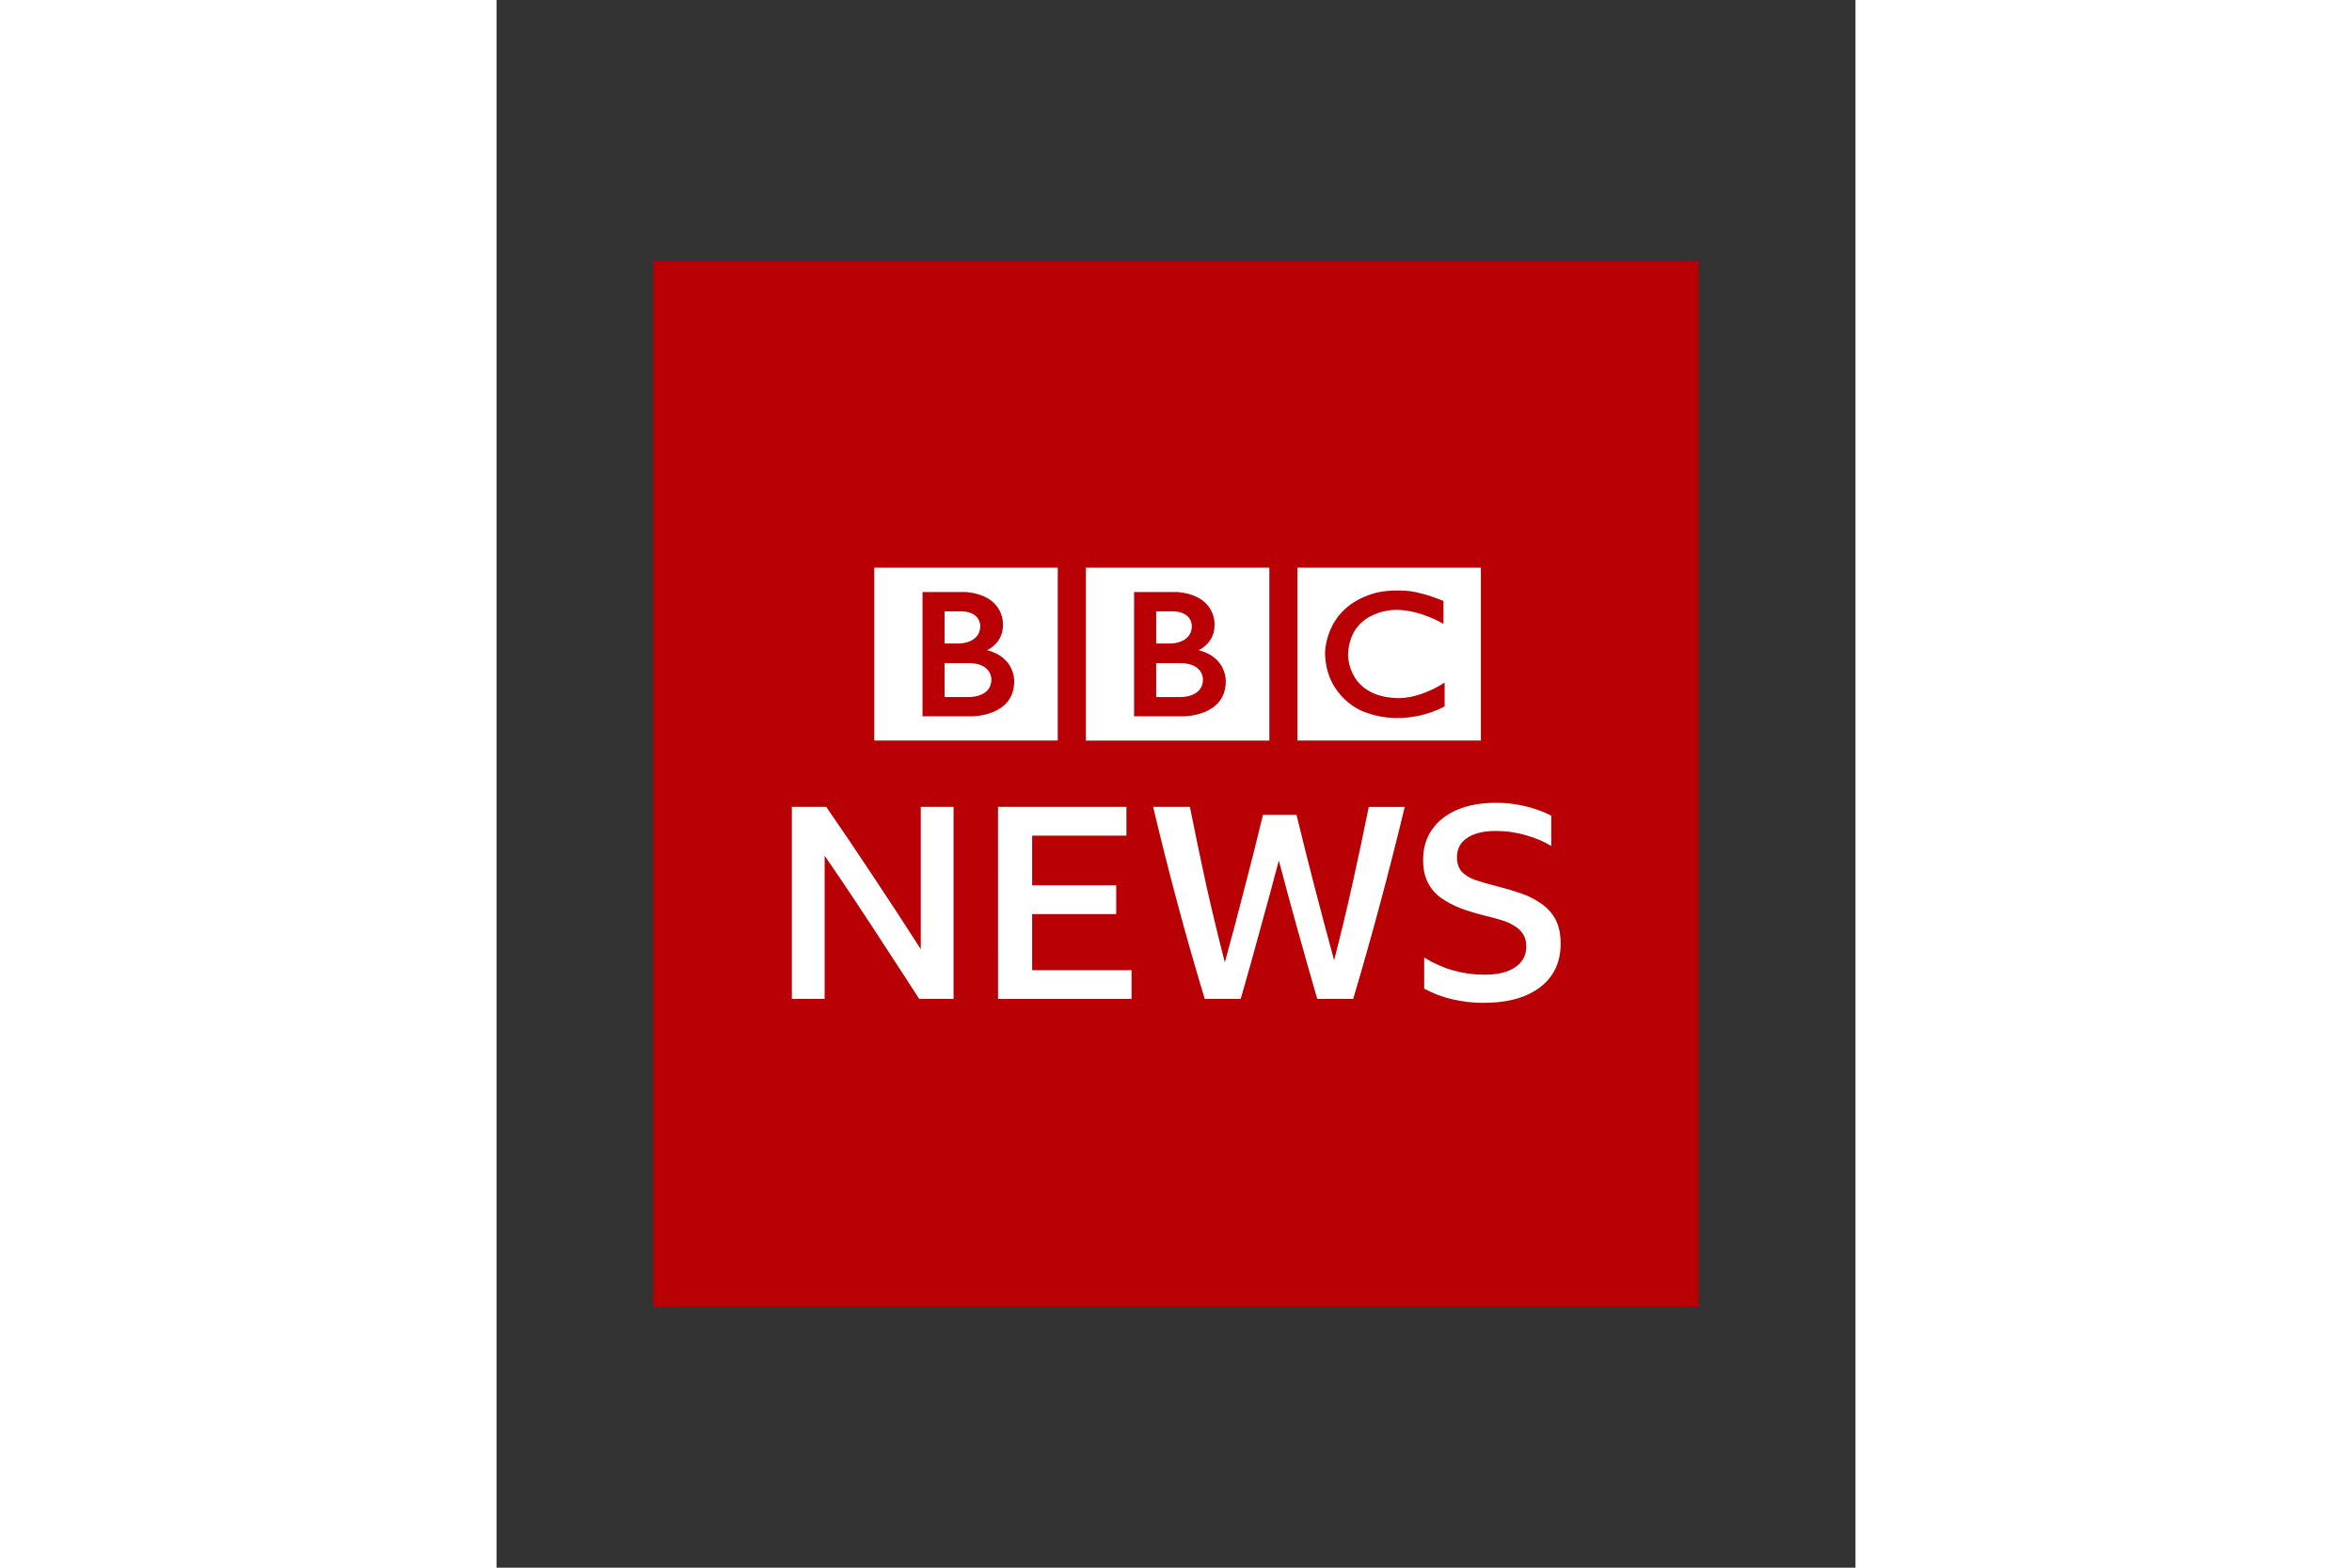
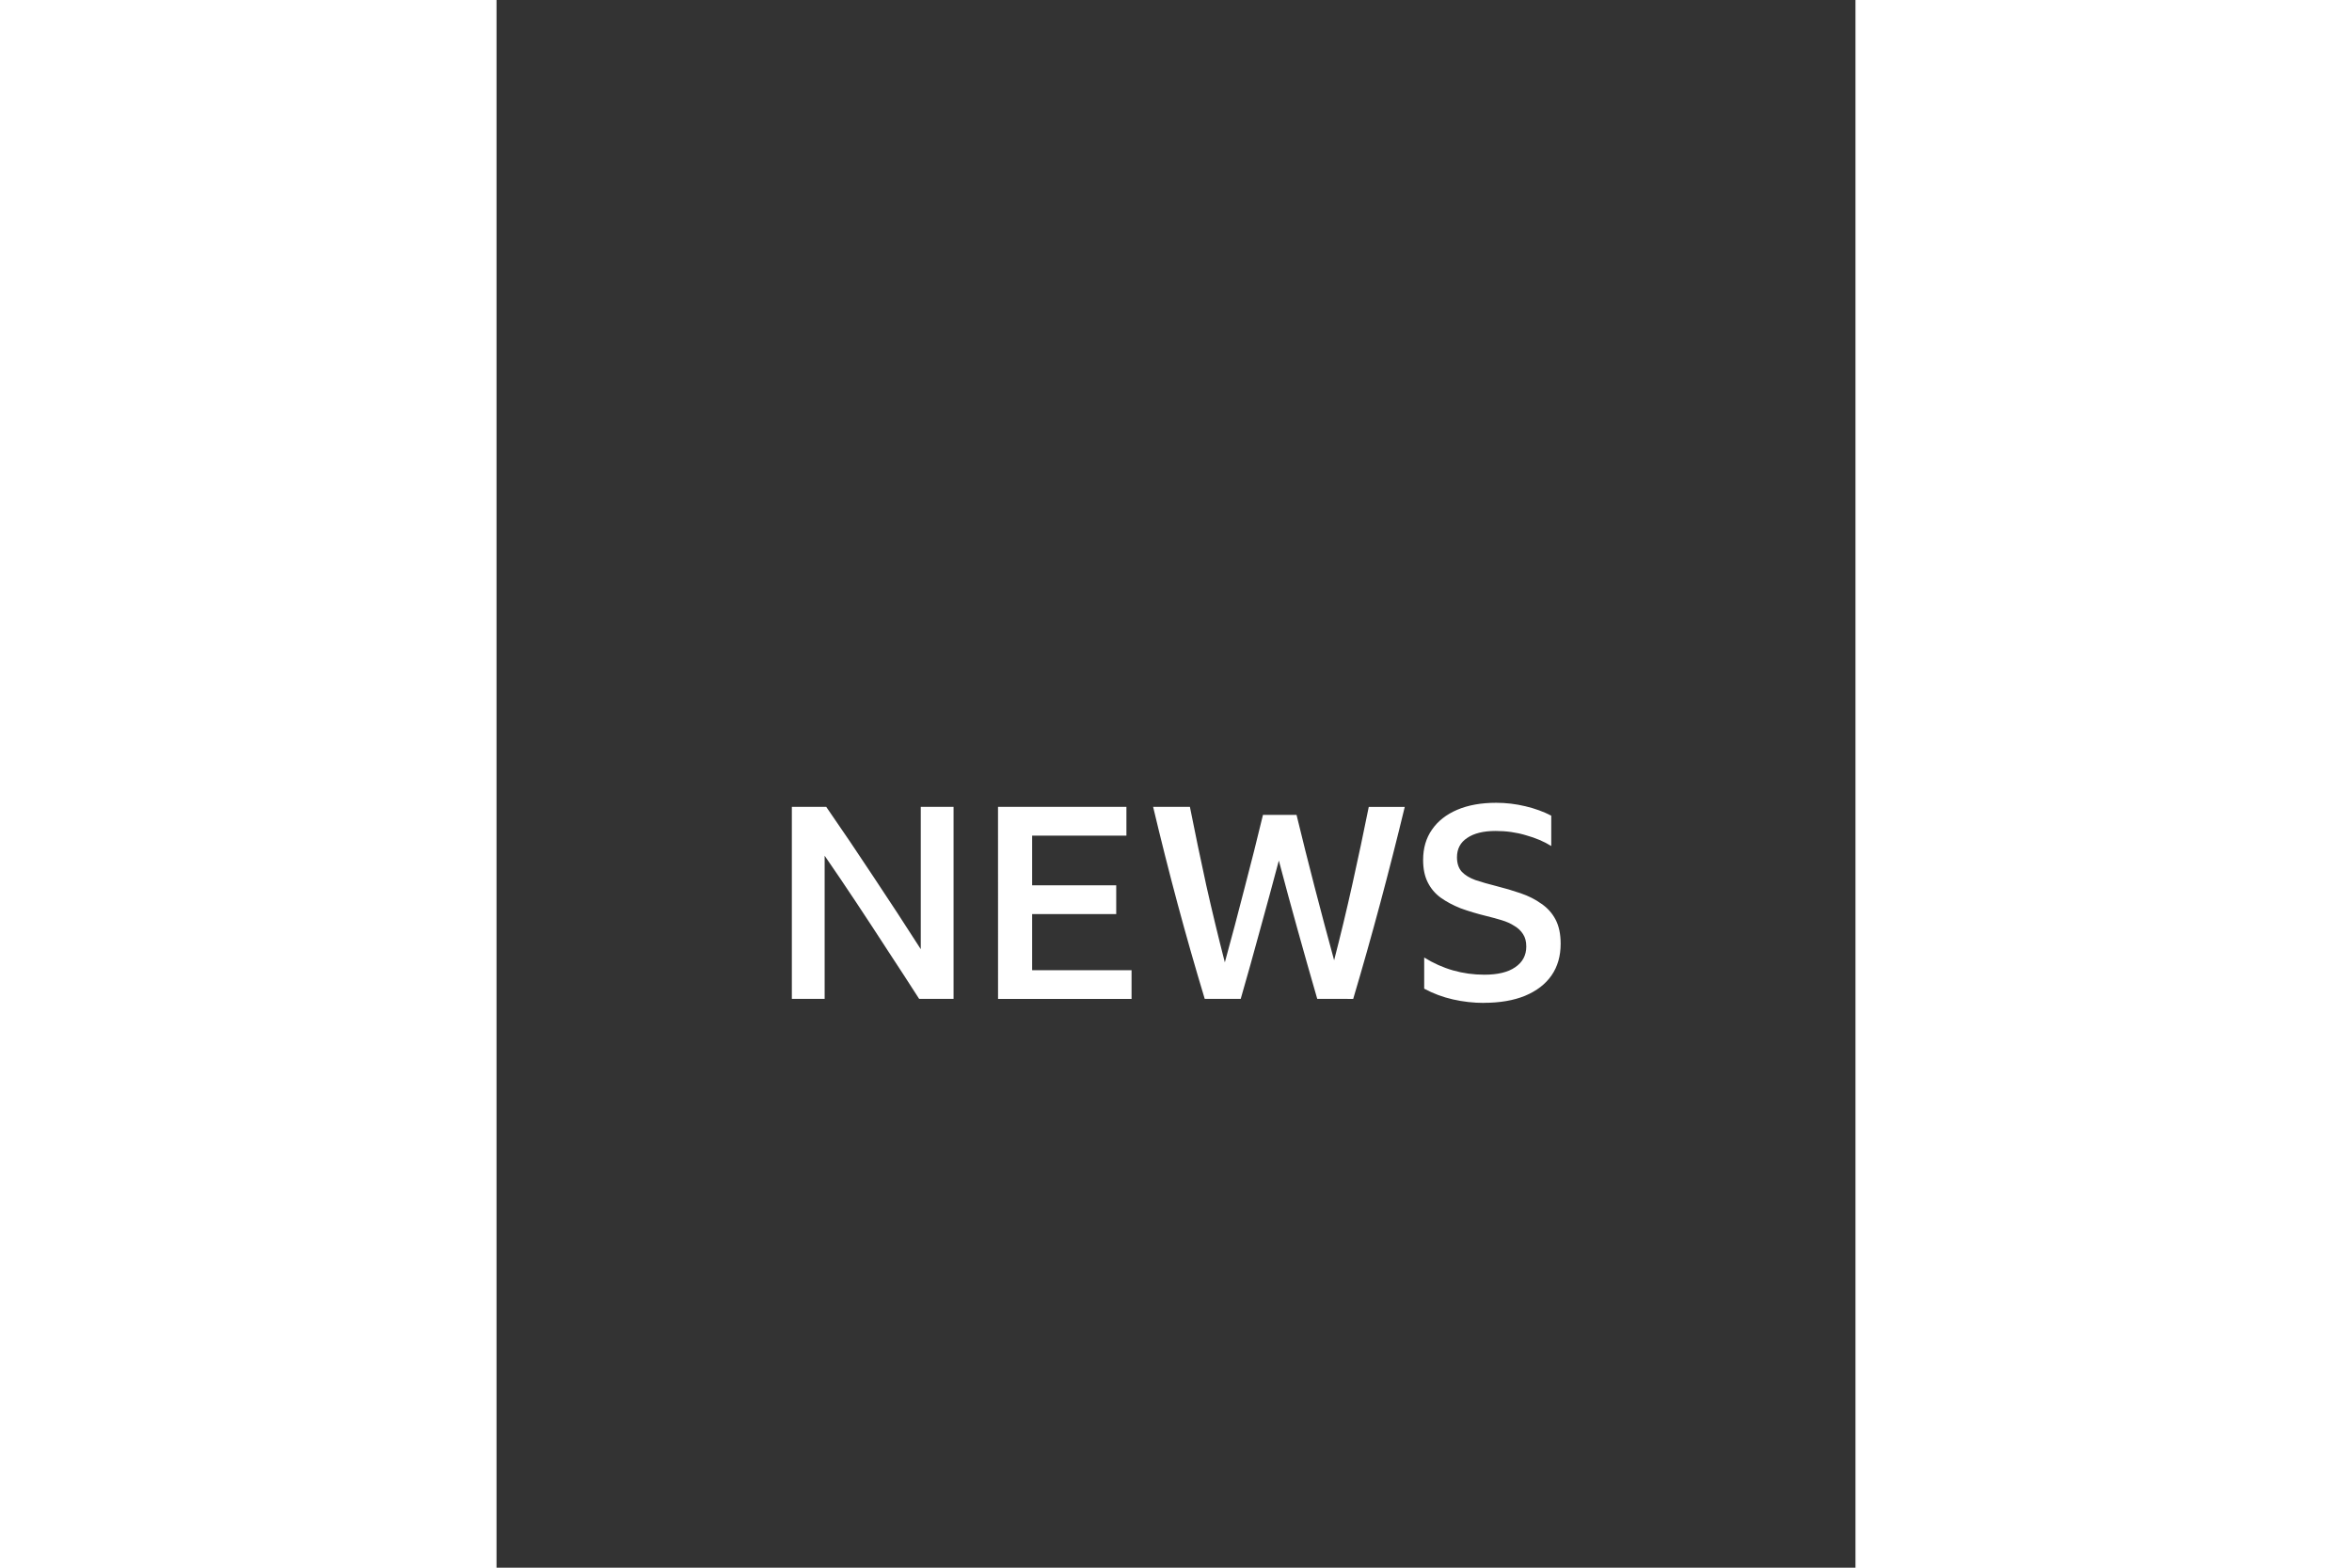
<svg xmlns="http://www.w3.org/2000/svg" height="800" width="1200" viewBox="-3.969 -6.615 34.396 39.687">
  <rect x="-3.969" y="-6.615" width="34.396" height="39.687" fill="#333333" stroke="none" />
-   <path fill="#b90005" d="M0 0h26.458v26.458H0z" />
-   <path d="M13.911 10.584c0 .475-.592.447-.592.447h-.592v-.859h.592c.609-.005.592.412.592.412m-1.184-1.722h.452c.469.025.45.373.45.373 0 .433-.517.44-.517.44h-.385zm1.075.983s.404-.173.402-.63c0 0 .066-.75-.933-.842H12.168v3.145h1.264s1.057.003 1.057-.887c0 0 .026-.606-.686-.786m-2.855-2.088h4.644v4.376h-4.644zM8.556 10.584c0 .475-.592.447-.592.447h-.592v-.859h.592c.609-.005.592.412.592.412m-1.184-1.722h.452c.469.025.45.373.45.373 0 .433-.517.44-.517.44h-.385zm1.075.983s.404-.173.402-.63c0 0 .066-.75-.933-.842H6.813v3.145h1.264s1.057.003 1.057-.887c0 0 .026-.606-.686-.786M5.592 7.756h4.644v4.376h-4.644zm14.407.842v.581s-.567-.349-1.193-.356c0 0-1.169-.023-1.222 1.121 0 0-.039 1.052 1.208 1.112 0 0 .525.063 1.236-.391v.602s-.956.567-2.061.13c0 0-.929-.34-.965-1.453 0 0-.039-1.146 1.201-1.526 0 0 .331-.127.925-.07 0 0 .356.035.87.25m-3.696 3.534h4.644V7.756h-4.644z" fill="#fff" />
  <g style="line-height:1.25">
    <path style="-inkscape-font-specification:'BBC Reith Sans Medium'" d="M6.728 18.672q-.388-.605-.795-1.224-.401-.619-.802-1.224-.401-.605-.795-1.176v3.624h-.83v-4.861h.87q.612.884 1.203 1.781.598.897 1.19 1.822v-3.603h.83v4.861zm1.996-4.861h3.25v.728H9.588v1.258h2.128v.728h-2.128v1.421h2.516v.727h-3.379zm8.08 4.861q-.252-.87-.496-1.747-.245-.877-.476-1.754-.231.87-.476 1.754-.238.877-.489 1.747h-.911q-.36-1.19-.687-2.407-.326-1.217-.619-2.454h.931q.197.993.415 1.992.224.993.469 1.945.258-.938.496-1.87.245-.931.469-1.863h.85q.224.925.462 1.843.238.918.489 1.836.245-.945.462-1.924.218-.979.415-1.958h.911q-.299 1.237-.625 2.454-.326 1.217-.68 2.407zm4.217.102q-.394 0-.782-.088-.388-.088-.728-.272v-.789q.7.435 1.523.435.51 0 .782-.19.279-.19.279-.524 0-.19-.082-.313-.082-.129-.224-.211-.136-.088-.32-.143-.177-.054-.374-.102-.36-.088-.659-.197-.292-.116-.51-.272-.211-.156-.326-.388-.116-.231-.116-.564 0-.449.224-.768.224-.326.639-.503.415-.177.986-.177.374 0 .741.088.367.088.653.238v.768q-.272-.17-.639-.272-.36-.109-.768-.109-.462 0-.721.177-.258.17-.258.489 0 .231.122.367.122.129.347.211.224.075.523.15.326.082.619.183.299.102.524.265.231.156.36.401.129.245.129.612 0 .469-.231.802-.231.333-.673.517-.435.177-1.04.177z" aria-label="NEWS" font-weight="500" font-size="40" font-family="BBC Reith Sans" fill="#fff" />
  </g>
</svg>